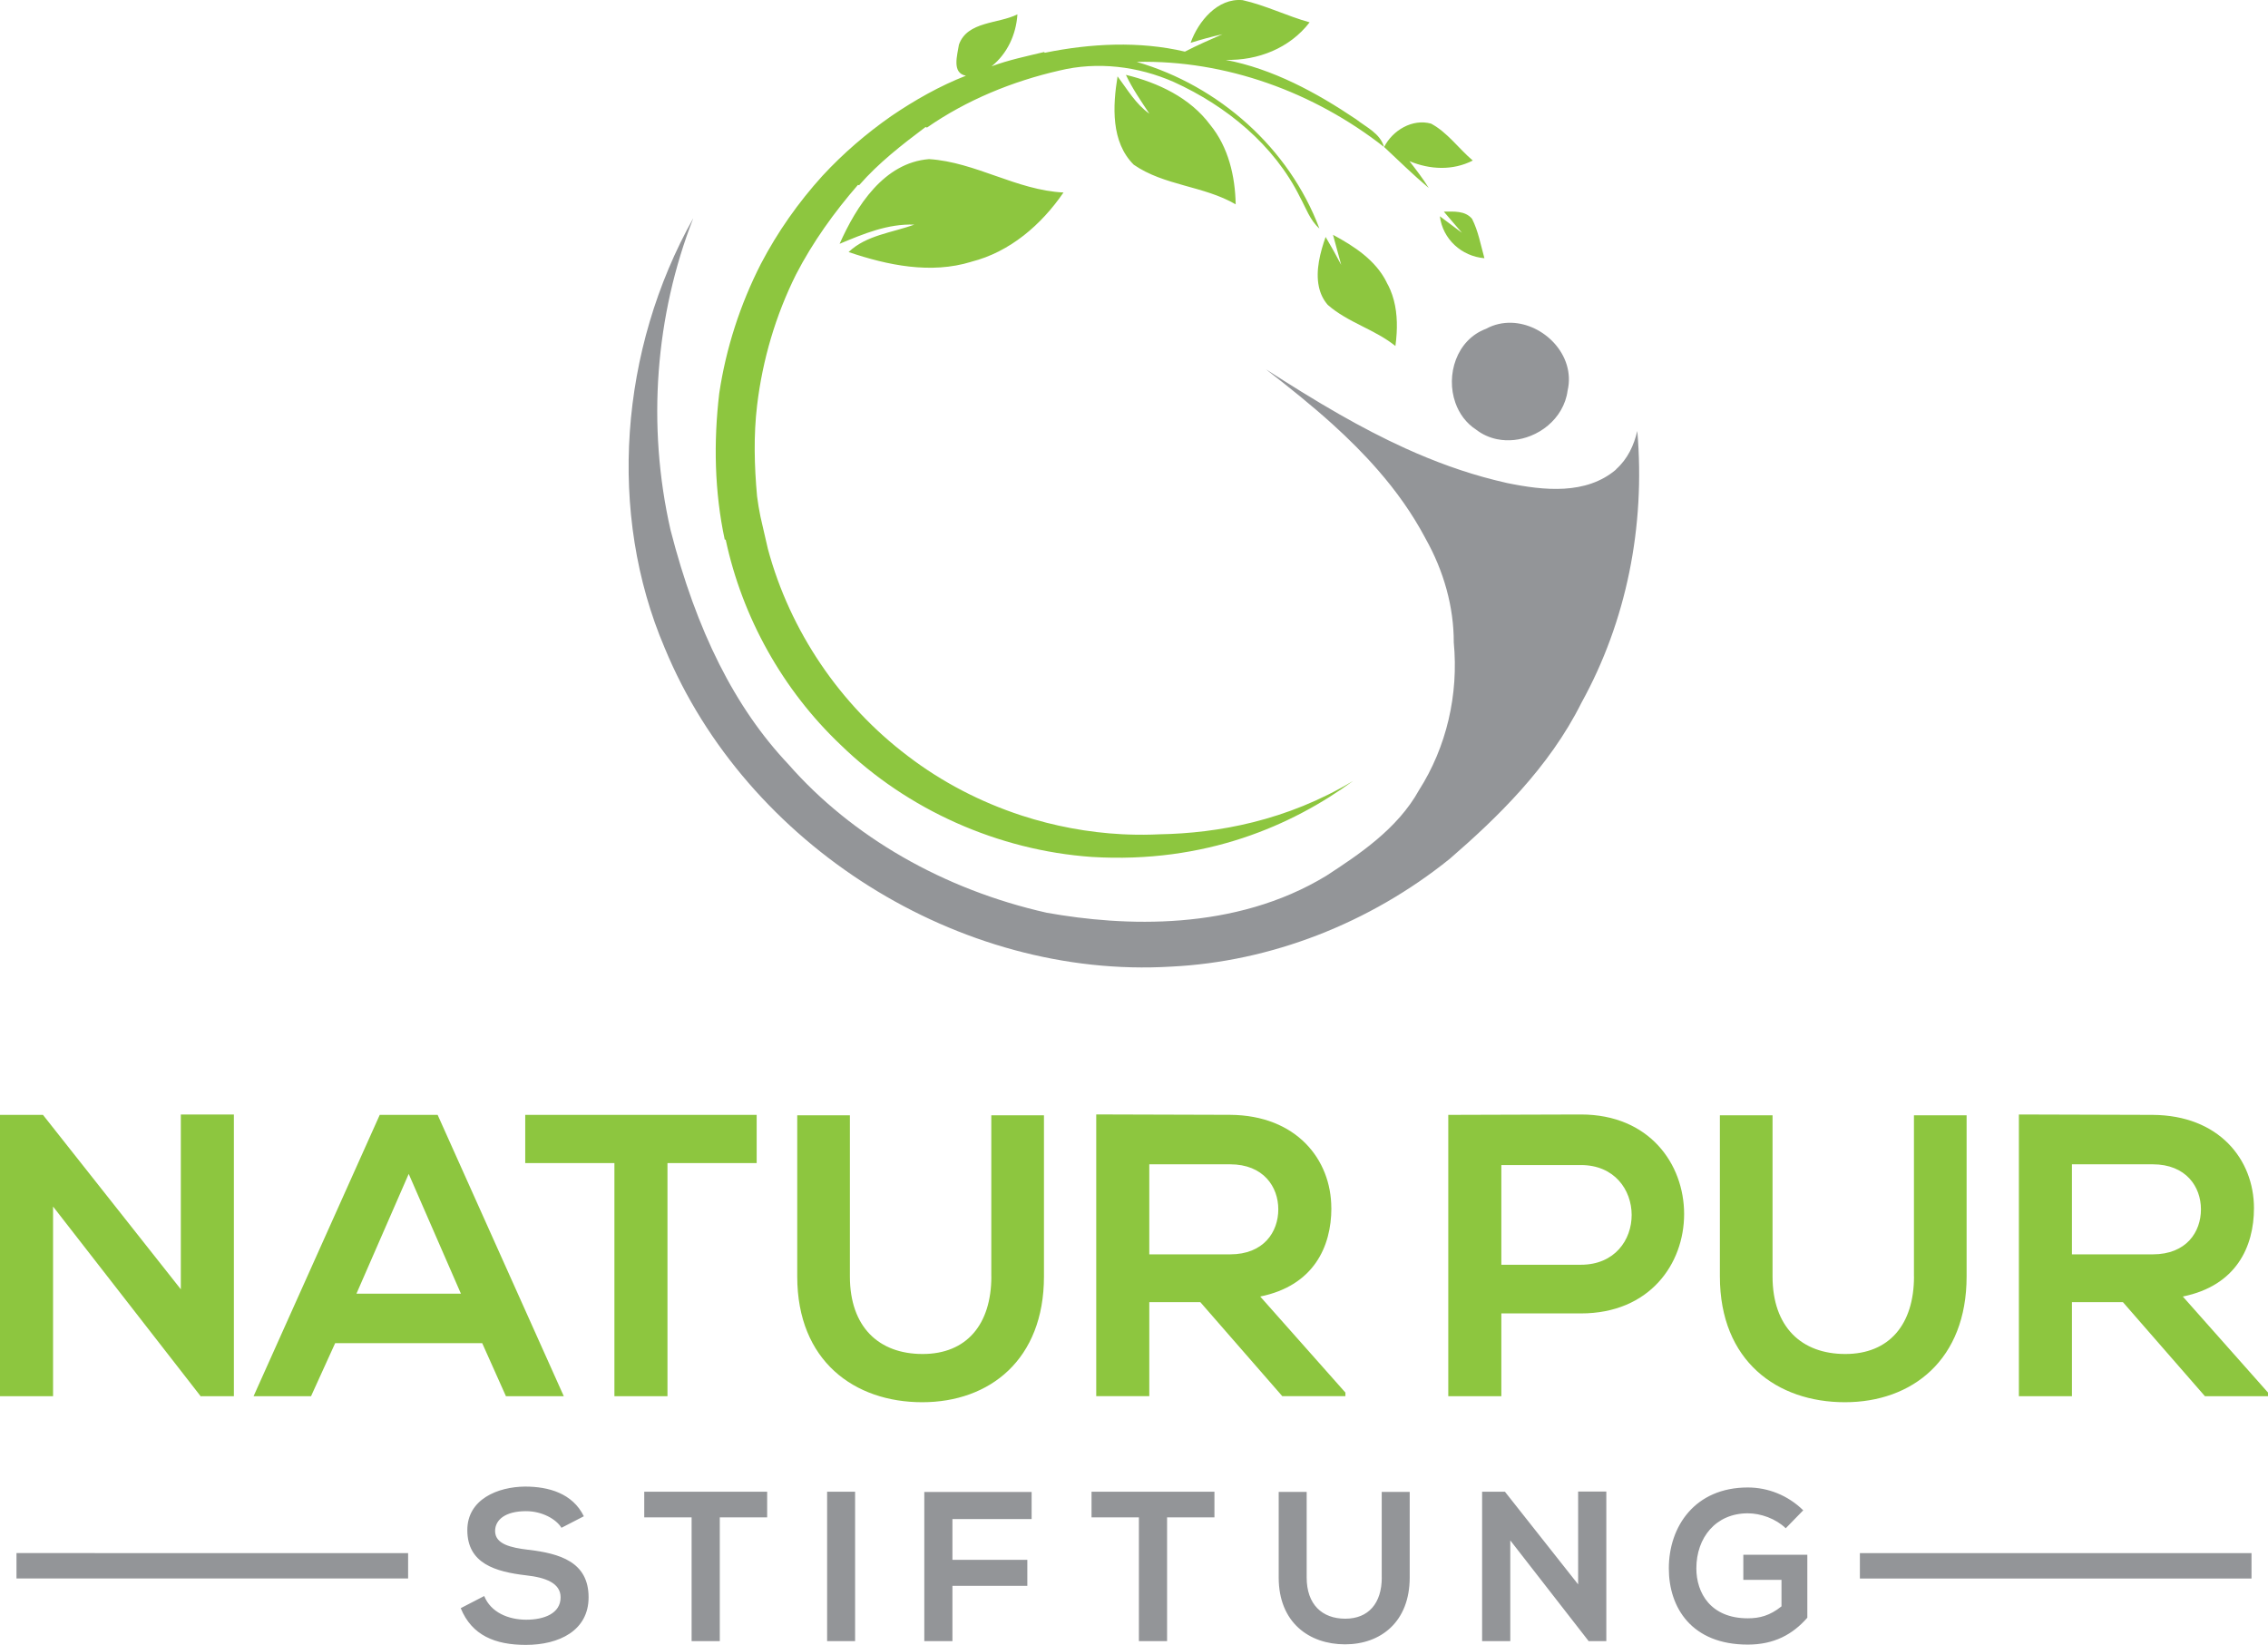
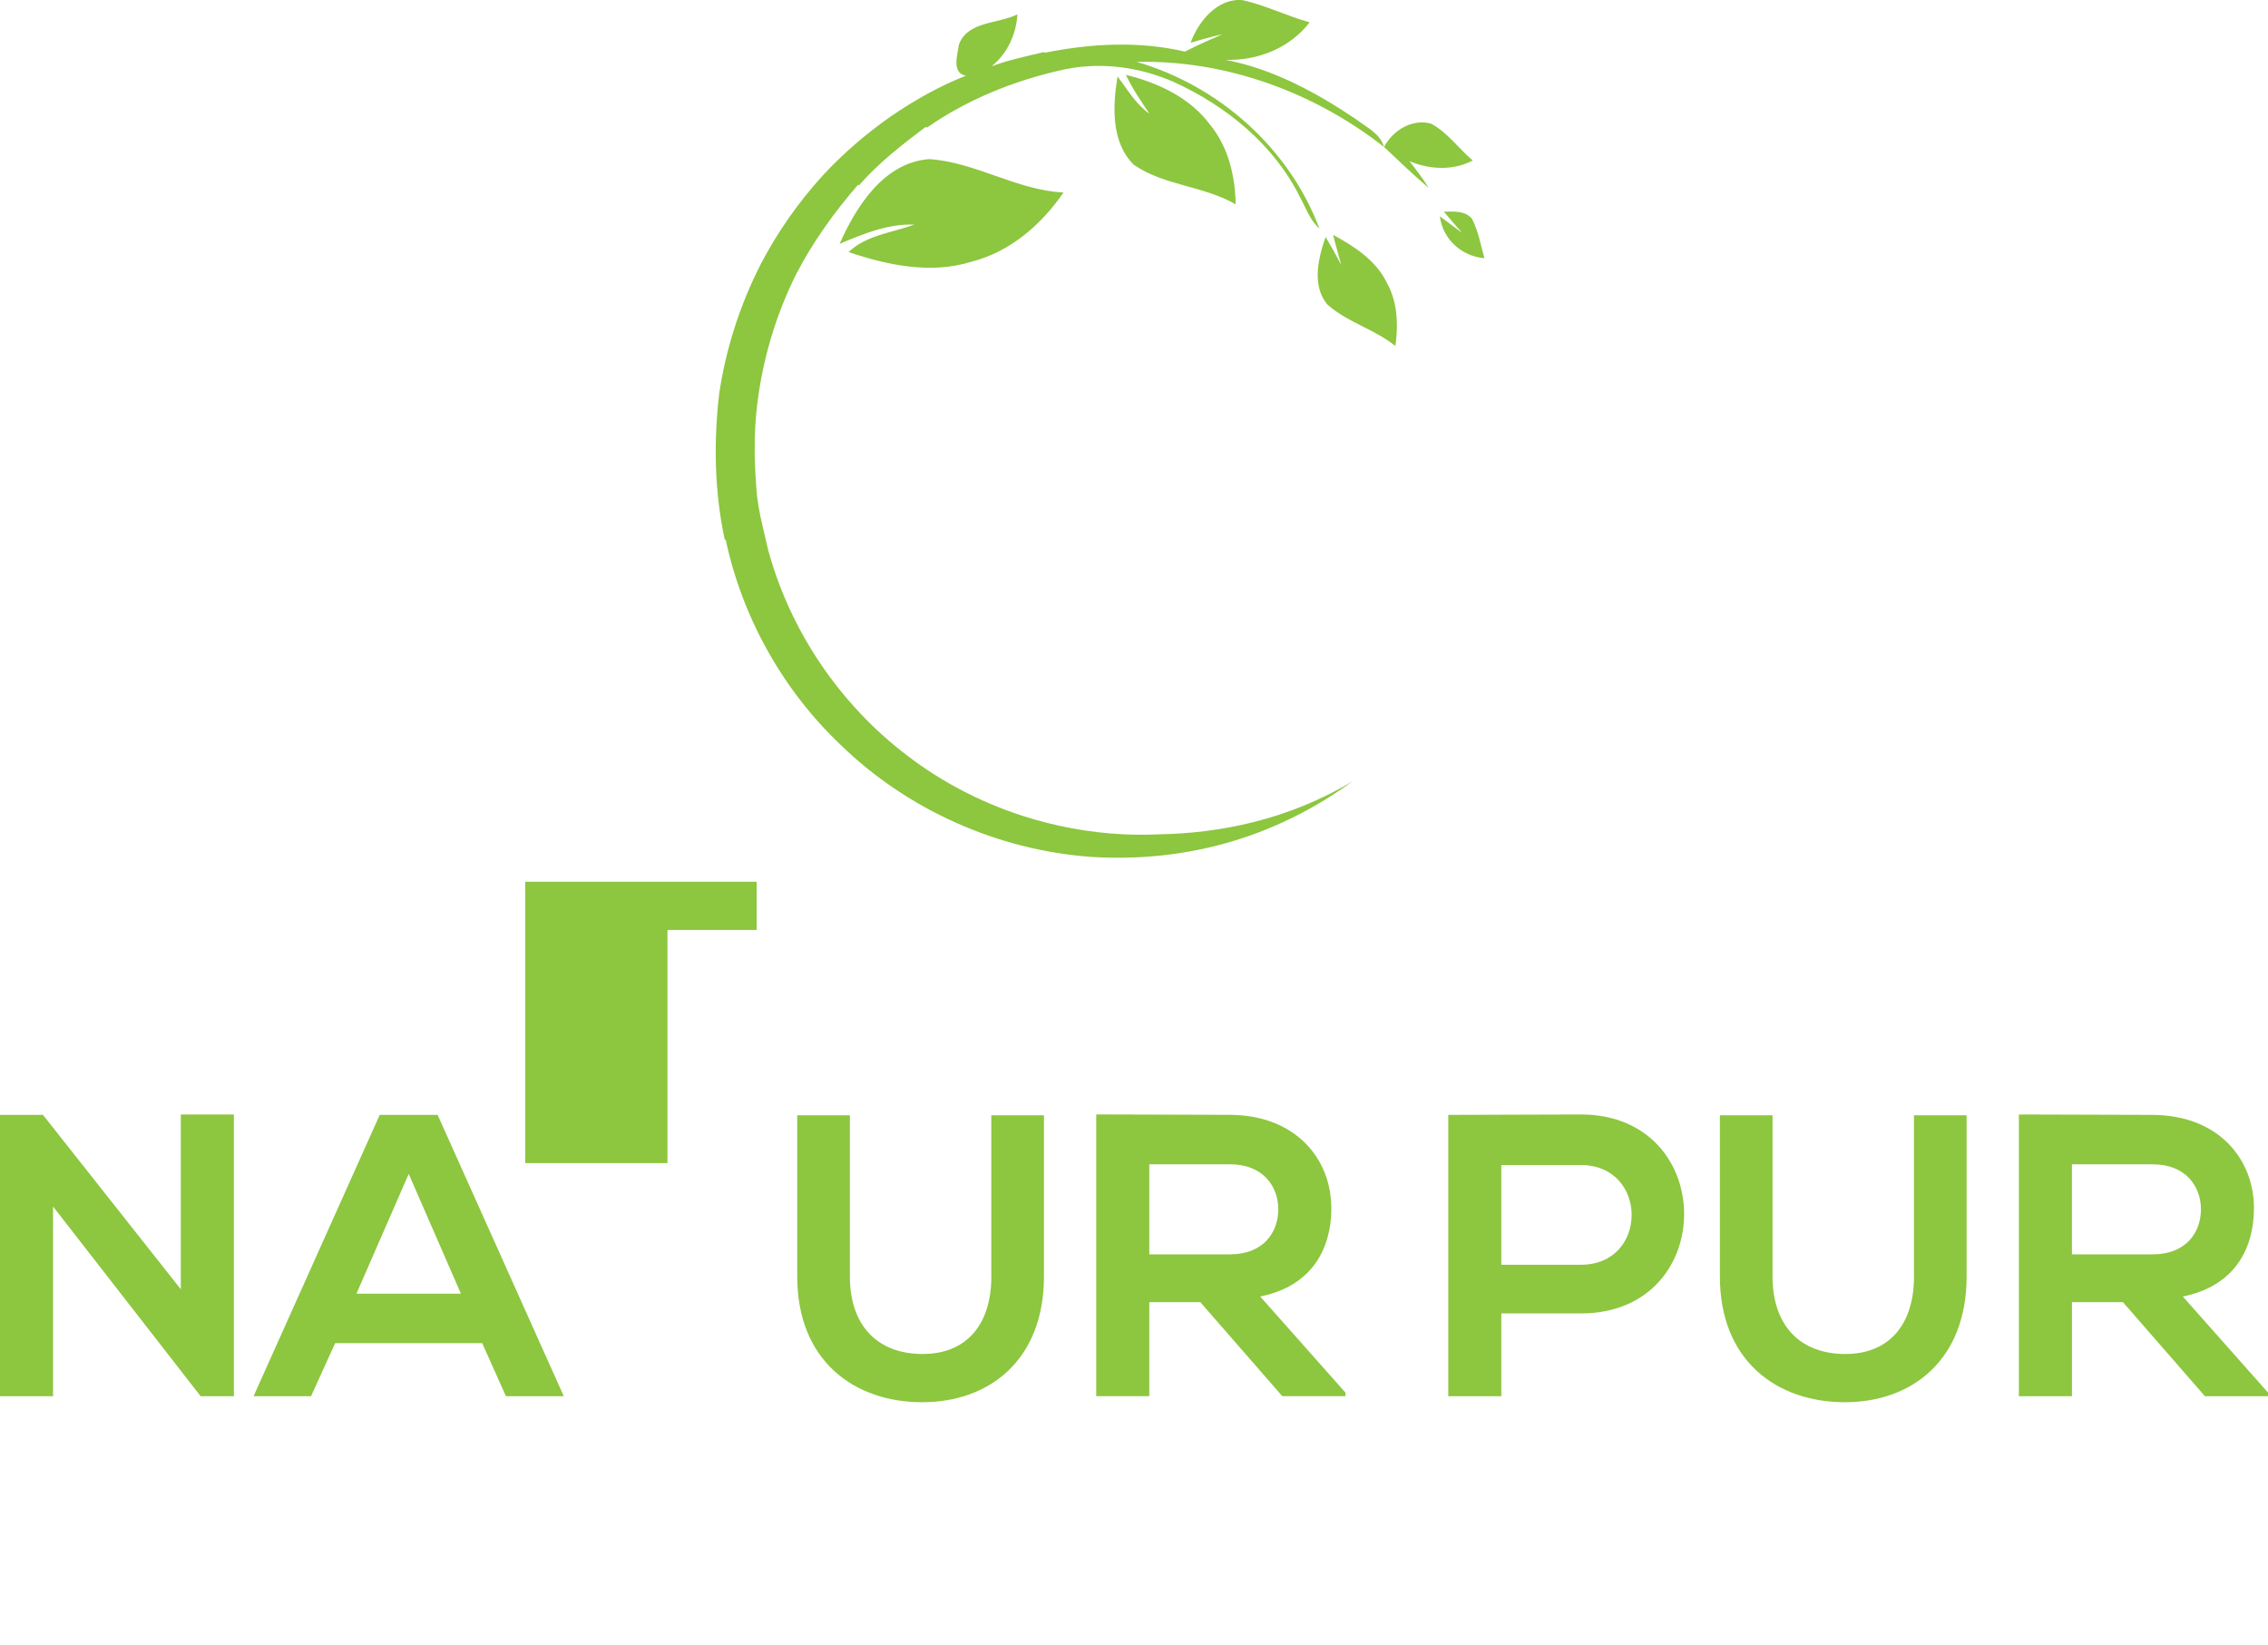
<svg xmlns="http://www.w3.org/2000/svg" id="a" data-name="Layer 1" viewBox="0 0 453.92 329.18">
  <defs>
    <style>
      .b {
        fill: #939598;
      }

      .c {
        fill: #8dc63f;
      }
    </style>
  </defs>
-   <path class="c" d="M277.53,56.5c-2.21-4.45-6.51-7.23-10.74-9.51.52,2,1.11,4,1.64,6.01-.99-1.88-2.03-3.76-3.12-5.58-1.07,3.02-2.04,6.71-1.35,9.95.28,1.31.83,2.55,1.77,3.63,2.04,1.8,4.45,3.04,6.86,4.26,2.32,1.17,4.65,2.34,6.69,3.98.12-.85.2-1.71.25-2.57.17-2.96-.12-5.95-1.27-8.67-.22-.51-.46-1.01-.74-1.49ZM76,223.1l-25.25,56.3h11.5l4.83-10.62h29.43l4.75,10.62h11.58l-25.25-56.3h-11.58ZM71.34,258.88l10.46-23.97,10.45,23.97h-20.91ZM266.45,241.75c0-9.73-7-18.58-20.27-18.66-8.93,0-17.85-.08-26.78-.08v56.38h10.62v-18.82h10.21l16.41,18.82h12.63v-.72l-17.05-19.22c10.7-2.17,14.24-9.97,14.24-17.69ZM230.02,251v-18.01h16.17c6.68,0,9.65,4.5,9.65,9.01s-2.9,9.01-9.65,9.01h-16.17ZM36.19,258l-27.59-34.9H0v56.3h10.62v-37.96l29.6,38.04v-.08h6.59v-56.38h-10.62v34.98ZM198.41,255.43c0,9.65-4.99,15.52-13.75,15.52s-14.56-5.39-14.56-15.52v-32.25h-10.54v32.25c0,16.97,11.5,25.17,25.01,25.17s24.37-8.52,24.37-25.17v-32.25h-10.54v32.25ZM105.12,232.75h17.85v46.65h10.62v-46.65h17.85v-9.65h-46.32v9.65ZM294.76,32.12c-2.83-2.4-5.05-5.61-8.34-7.38-3.74-1.04-7.71,1.34-9.4,4.68,2.95,2.75,5.83,5.59,8.93,8.19-1.16-1.87-2.51-3.63-3.86-5.36,4.09,1.7,8.66,1.93,12.68-.13ZM316.4,223.02c-8.85,0-17.69.08-26.54.08v56.3h10.62v-16.57h15.92c27.59,0,27.51-39.81,0-39.81ZM316.4,253.09h-15.92v-19.95h15.92c13.51,0,13.59,19.95,0,19.95ZM383.07,255.43c0,9.65-4.99,15.52-13.75,15.52s-14.56-5.39-14.56-15.52v-32.25h-10.54v32.25c0,16.97,11.5,25.17,25.01,25.17s24.37-8.52,24.37-25.17v-32.25h-10.54v32.25ZM436.87,259.45c10.7-2.17,14.24-9.97,14.24-17.69,0-9.73-7-18.58-20.27-18.66-8.93,0-17.85-.08-26.78-.08v56.38h10.62v-18.82h10.21l16.41,18.82h12.63v-.72l-17.05-19.22ZM414.68,251v-18.01h16.17c6.67,0,9.65,4.5,9.65,9.01s-2.89,9.01-9.65,9.01h-16.17ZM297.09,51.66c-.74-2.64-1.22-5.41-2.47-7.87-1.4-1.67-3.65-1.45-5.65-1.44l3.63,4.24-4.42-3.31c.55,4.53,4.32,8.02,8.92,8.39ZM223.67,15.28c-.97,5.91-1.35,13.12,3.24,17.68,6.09,4.22,14.01,4.21,20.4,7.93-.1-5.65-1.46-11.46-5.1-15.91-4.03-5.43-10.44-8.44-16.87-10,1.29,2.74,3.03,5.25,4.7,7.77-2.73-1.92-4.41-4.86-6.37-7.47ZM271.42,23.87c-7.95-5.35-16.66-10.08-26.12-11.89,6.44.17,12.82-2.32,16.81-7.51-4.54-1.26-8.81-3.41-13.41-4.44-5-.48-8.89,4.26-10.41,8.54,2.09-.65,4.22-1.24,6.38-1.72-2.53,1.1-5.07,2.21-7.52,3.48-9.13-2.15-18.9-1.64-28.05.23l-.13-.15c-3.54.85-7.11,1.59-10.52,2.86,3.17-2.54,4.92-6.38,5.18-10.4-3.83,1.93-10.04,1.34-11.71,6.07-.29,2.02-1.5,5.67,1.4,6.21-5.29,2.07-10.25,4.89-14.93,8.07-5,3.49-9.64,7.48-13.79,11.97-4.82,5.32-8.98,11.23-12.31,17.6-4.15,8.12-6.99,16.89-8.34,25.91-1.15,9.75-.96,19.67,1.1,29.29h.19c3.32,15.56,11.42,30.07,22.97,41.03,13.42,13.07,31.57,21.13,50.25,22.46,22.82,1.39,40.19-6.33,52.36-15.21-13.27,7.98-27.1,10.47-38.7,10.68-2.1.1-4.21.12-6.34.04-.4-.01-.8-.03-1.2-.05-6.83-.35-13.62-1.63-20.13-3.75-8.17-2.67-15.91-6.67-22.74-11.89-13.56-10.24-23.61-25.04-28.02-41.45-.48-2.17-1.02-4.31-1.49-6.47-.28-1.36-.51-2.72-.68-4.09-.55-6.05-.71-12.17.01-18.2,1.09-9.1,3.71-17.99,7.79-26.17,3.35-6.48,7.62-12.42,12.39-17.92l.24.06c3.88-4.46,8.57-8.09,13.29-11.64l.3.1c7.95-5.52,17.06-9.24,26.47-11.4,7.65-1.86,15.75-.87,22.93,2.29,10.49,4.77,20.07,12.57,25.25,23.05,1.18,2.14,1.98,4.61,3.88,6.27-6.07-16.12-20.11-28.56-36.57-33.35,17.86-.4,35.49,6.06,49.49,17.02-.75-2.72-3.55-3.93-5.59-5.55ZM194.39,52.38c7.74-1.95,14.03-7.4,18.46-13.86-9.39-.45-17.57-6.08-26.91-6.68-9.05.71-14.55,9.43-17.9,16.95,4.76-1.99,9.66-4.05,14.94-3.84-4.43,1.63-9.59,2.09-13.14,5.49,7.83,2.65,16.44,4.44,24.55,1.95Z" />
-   <path class="b" d="M128.94,303.64h9.48v24.77h5.64v-24.77h9.48v-5.13h-24.6v5.13ZM165.54,328.41h5.6v-29.9h-5.6v29.9ZM184.98,328.41h5.64v-11.06h14.99v-5.21h-14.99v-8.16h15.85v-5.42h-21.48v29.85ZM105.75,310.13c-3.59-.43-6.66-1.15-6.66-3.76,0-2.22,2.01-3.97,6.19-3.97,3.25,0,6.06,1.62,7.09,3.33l4.48-2.31c-2.26-4.61-7.09-5.94-11.75-5.94-5.51.04-11.57,2.56-11.57,8.71,0,6.71,5.64,8.33,11.75,9.05,3.97.43,6.92,1.58,6.92,4.4,0,3.25-3.33,4.48-6.88,4.48s-7.09-1.45-8.41-4.74l-4.7,2.43c2.22,5.47,6.92,7.35,13.03,7.35,6.66,0,12.56-2.86,12.56-9.52,0-7.13-5.81-8.76-12.04-9.52ZM295.46,86c1.28.98,2.7,1.59,4.17,1.89,2.25.46,4.6.18,6.74-.68,2.5-1,4.68-2.79,6.03-5.13.68-1.18,1.16-2.49,1.34-3.91.84-3.56-.39-6.99-2.68-9.51-2.18-2.4-5.32-3.97-8.54-4.07-1.72-.05-3.47.31-5.11,1.21-5.93,2.22-8.08,9.27-6.13,14.79.76,2.16,2.14,4.09,4.19,5.41ZM3.3,315.87h78.38v-5.08H3.3v5.08ZM276.55,315.68c0,5.13-2.65,8.24-7.3,8.24s-7.73-2.86-7.73-8.24v-17.13h-5.6v17.13c0,9.01,6.11,13.37,13.28,13.37s12.94-4.53,12.94-13.37v-17.13h-5.6v17.13ZM348.9,316.15h7.65v5.3c-2.35,1.88-4.4,2.39-6.75,2.39-7.43,0-10.29-5.08-10.29-9.99,0-6.15,3.89-11.02,10.29-11.02,2.61,0,5.6,1.07,7.6,2.99l3.5-3.59c-3.08-3.03-7.09-4.57-11.1-4.57-10.55,0-15.8,7.77-15.8,16.19,0,7.86,4.57,15.25,15.8,15.25,5.25,0,8.97-2.01,11.92-5.38v-12.6h-12.81v5.04ZM372.24,310.8v5.08h78.38v-5.08h-78.38ZM323.44,93.96c-6,5.09-14.39,4.22-21.81,2.7-.83-.18-1.65-.39-2.47-.59-6.19-1.55-12.12-3.74-17.86-6.34-4.51-2.05-8.9-4.35-13.21-6.81-5.01-2.86-9.9-5.92-14.73-9.02,4.56,3.53,9.09,7.15,13.37,11.02,3.19,2.89,6.24,5.92,9.05,9.15,3.63,4.16,6.86,8.66,9.5,13.64,0,0,0,0,0,.01,3.73,6.6,5.7,13.82,5.68,20.84,1,10.46-1.47,20.96-6.96,29.56-4.33,7.83-12.21,12.99-18.55,17.13-18.3,11.14-40.52,10.16-55.95,7.4-20.64-4.64-38.99-15.19-51.72-29.72-10.67-11.29-18.39-26.63-23.58-46.88-4.76-20.9-3.06-42.89,4.56-62.4-14.73,26.24-17.25,59.06-5.71,86.05,16.32,39.48,58.94,66.28,101.34,63.73,19.91-.97,39.72-8.64,55.8-21.6,9.36-8.11,19.84-18.18,26.34-31.23,8.96-16.22,12.81-35.21,11.16-54.36-.68,2.86-1.89,5.57-4.28,7.7ZM315.85,317.05l-14.65-18.54h-4.57v29.9h5.64v-20.16l15.72,20.2v-.04h3.5v-29.94h-5.64v18.58ZM218.46,303.64h9.48v24.77h5.64v-24.77h9.48v-5.13h-24.6v5.13Z" />
+   <path class="c" d="M277.53,56.5c-2.21-4.45-6.51-7.23-10.74-9.51.52,2,1.11,4,1.64,6.01-.99-1.88-2.03-3.76-3.12-5.58-1.07,3.02-2.04,6.71-1.35,9.95.28,1.31.83,2.55,1.77,3.63,2.04,1.8,4.45,3.04,6.86,4.26,2.32,1.17,4.65,2.34,6.69,3.98.12-.85.2-1.71.25-2.57.17-2.96-.12-5.95-1.27-8.67-.22-.51-.46-1.01-.74-1.49ZM76,223.1l-25.25,56.3h11.5l4.83-10.62h29.43l4.75,10.62h11.58l-25.25-56.3h-11.58ZM71.34,258.88l10.46-23.97,10.45,23.97h-20.91ZM266.45,241.75c0-9.73-7-18.58-20.27-18.66-8.93,0-17.85-.08-26.78-.08v56.38h10.62v-18.82h10.21l16.41,18.82h12.63v-.72l-17.05-19.22c10.7-2.17,14.24-9.97,14.24-17.69ZM230.02,251v-18.01h16.17c6.68,0,9.65,4.5,9.65,9.01s-2.9,9.01-9.65,9.01h-16.17ZM36.19,258l-27.59-34.9H0v56.3h10.62v-37.96l29.6,38.04v-.08h6.59v-56.38h-10.62v34.98ZM198.41,255.43c0,9.65-4.99,15.52-13.75,15.52s-14.56-5.39-14.56-15.52v-32.25h-10.54v32.25c0,16.97,11.5,25.17,25.01,25.17s24.37-8.52,24.37-25.17v-32.25h-10.54v32.25ZM105.12,232.75h17.85h10.62v-46.65h17.85v-9.65h-46.32v9.65ZM294.76,32.12c-2.83-2.4-5.05-5.61-8.34-7.38-3.74-1.04-7.71,1.34-9.4,4.68,2.95,2.75,5.83,5.59,8.93,8.19-1.16-1.87-2.51-3.63-3.86-5.36,4.09,1.7,8.66,1.93,12.68-.13ZM316.4,223.02c-8.85,0-17.69.08-26.54.08v56.3h10.62v-16.57h15.92c27.59,0,27.51-39.81,0-39.81ZM316.4,253.09h-15.92v-19.95h15.92c13.51,0,13.59,19.95,0,19.95ZM383.07,255.43c0,9.65-4.99,15.52-13.75,15.52s-14.56-5.39-14.56-15.52v-32.25h-10.54v32.25c0,16.97,11.5,25.17,25.01,25.17s24.37-8.52,24.37-25.17v-32.25h-10.54v32.25ZM436.87,259.45c10.7-2.17,14.24-9.97,14.24-17.69,0-9.73-7-18.58-20.27-18.66-8.93,0-17.85-.08-26.78-.08v56.38h10.62v-18.82h10.21l16.41,18.82h12.63v-.72l-17.05-19.22ZM414.68,251v-18.01h16.17c6.67,0,9.65,4.5,9.65,9.01s-2.89,9.01-9.65,9.01h-16.17ZM297.09,51.66c-.74-2.64-1.22-5.41-2.47-7.87-1.4-1.67-3.65-1.45-5.65-1.44l3.63,4.24-4.42-3.31c.55,4.53,4.32,8.02,8.92,8.39ZM223.67,15.28c-.97,5.91-1.35,13.12,3.24,17.68,6.09,4.22,14.01,4.21,20.4,7.93-.1-5.65-1.46-11.46-5.1-15.91-4.03-5.43-10.44-8.44-16.87-10,1.29,2.74,3.03,5.25,4.7,7.77-2.73-1.92-4.41-4.86-6.37-7.47ZM271.42,23.87c-7.95-5.35-16.66-10.08-26.12-11.89,6.44.17,12.82-2.32,16.81-7.51-4.54-1.26-8.81-3.41-13.41-4.44-5-.48-8.89,4.26-10.41,8.54,2.09-.65,4.22-1.24,6.38-1.72-2.53,1.1-5.07,2.21-7.52,3.48-9.13-2.15-18.9-1.64-28.05.23l-.13-.15c-3.54.85-7.11,1.59-10.52,2.86,3.17-2.54,4.92-6.38,5.18-10.4-3.83,1.93-10.04,1.34-11.71,6.07-.29,2.02-1.5,5.67,1.4,6.21-5.29,2.07-10.25,4.89-14.93,8.07-5,3.49-9.64,7.48-13.79,11.97-4.82,5.32-8.98,11.23-12.31,17.6-4.15,8.12-6.99,16.89-8.34,25.91-1.15,9.75-.96,19.67,1.1,29.29h.19c3.32,15.56,11.42,30.07,22.97,41.03,13.42,13.07,31.57,21.13,50.25,22.46,22.82,1.39,40.19-6.33,52.36-15.21-13.27,7.98-27.1,10.47-38.7,10.68-2.1.1-4.21.12-6.34.04-.4-.01-.8-.03-1.2-.05-6.83-.35-13.62-1.63-20.13-3.75-8.17-2.67-15.91-6.67-22.74-11.89-13.56-10.24-23.61-25.04-28.02-41.45-.48-2.17-1.02-4.31-1.49-6.47-.28-1.36-.51-2.72-.68-4.09-.55-6.05-.71-12.17.01-18.2,1.09-9.1,3.71-17.99,7.79-26.17,3.35-6.48,7.62-12.42,12.39-17.92l.24.06c3.88-4.46,8.57-8.09,13.29-11.64l.3.1c7.95-5.52,17.06-9.24,26.47-11.4,7.65-1.86,15.75-.87,22.93,2.29,10.49,4.77,20.07,12.57,25.25,23.05,1.18,2.14,1.98,4.61,3.88,6.27-6.07-16.12-20.11-28.56-36.57-33.35,17.86-.4,35.49,6.06,49.49,17.02-.75-2.72-3.55-3.93-5.59-5.55ZM194.39,52.38c7.74-1.95,14.03-7.4,18.46-13.86-9.39-.45-17.57-6.08-26.91-6.68-9.05.71-14.55,9.43-17.9,16.95,4.76-1.99,9.66-4.05,14.94-3.84-4.43,1.63-9.59,2.09-13.14,5.49,7.83,2.65,16.44,4.44,24.55,1.95Z" />
</svg>